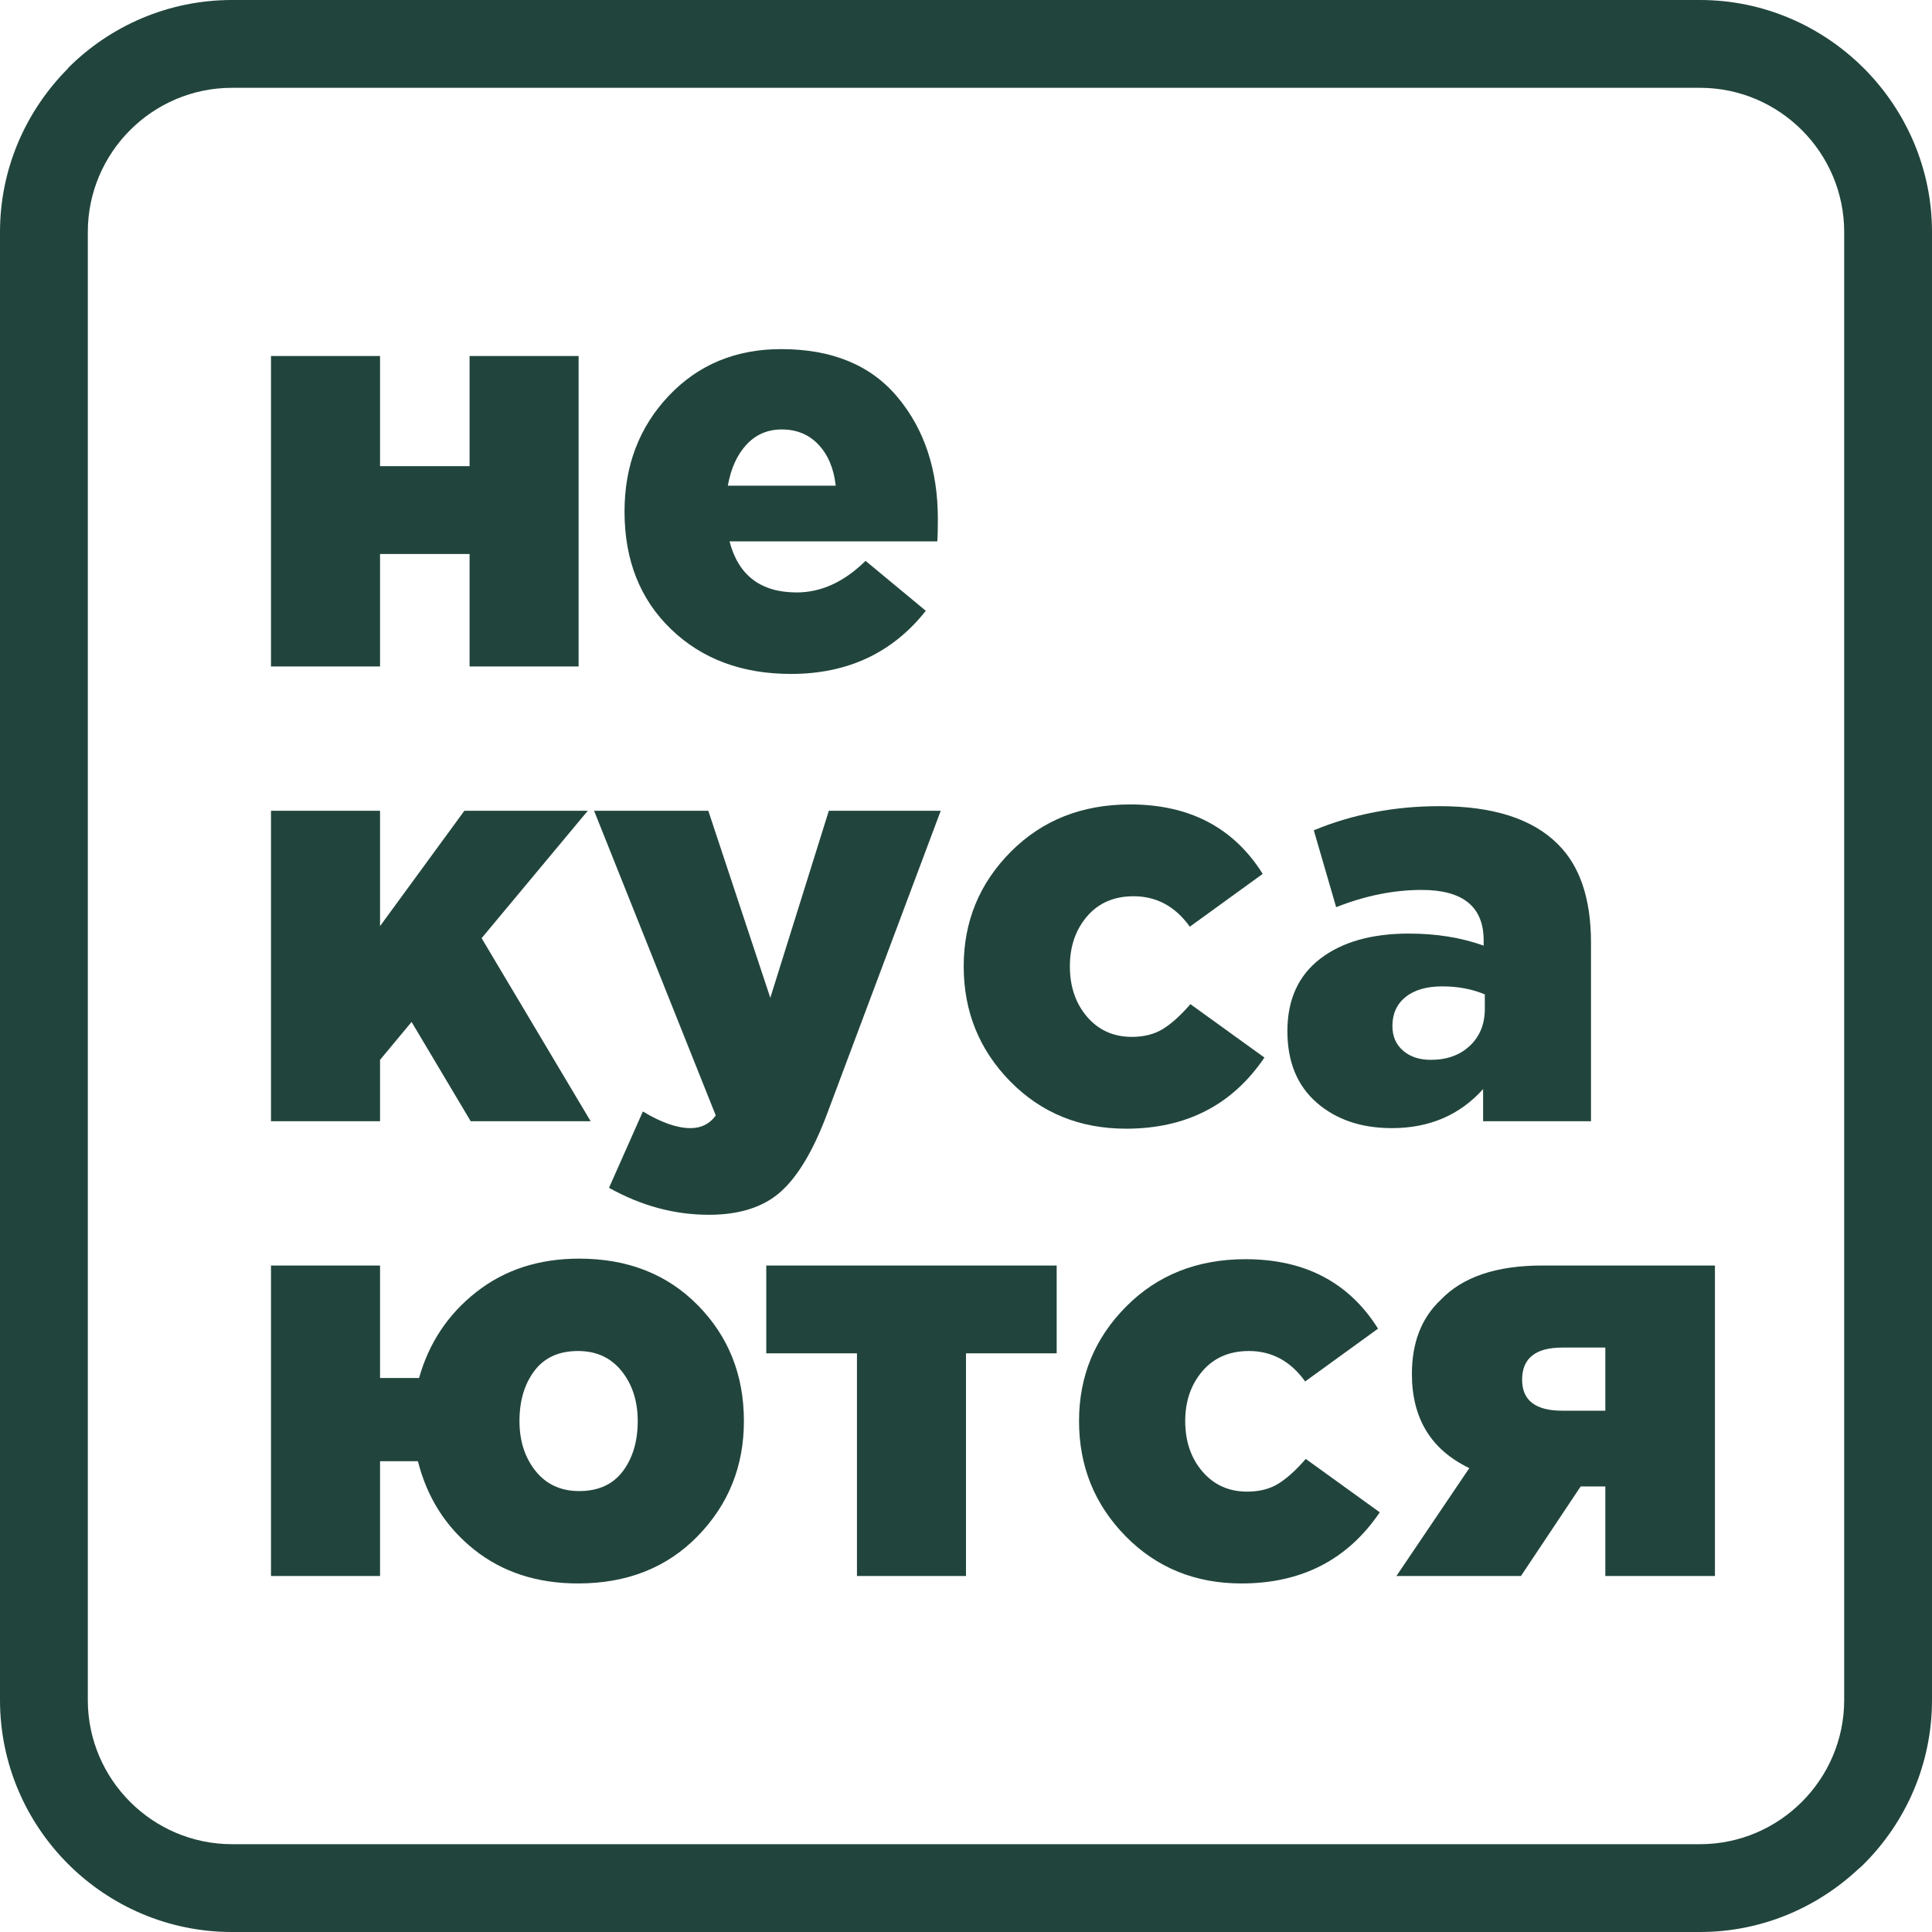
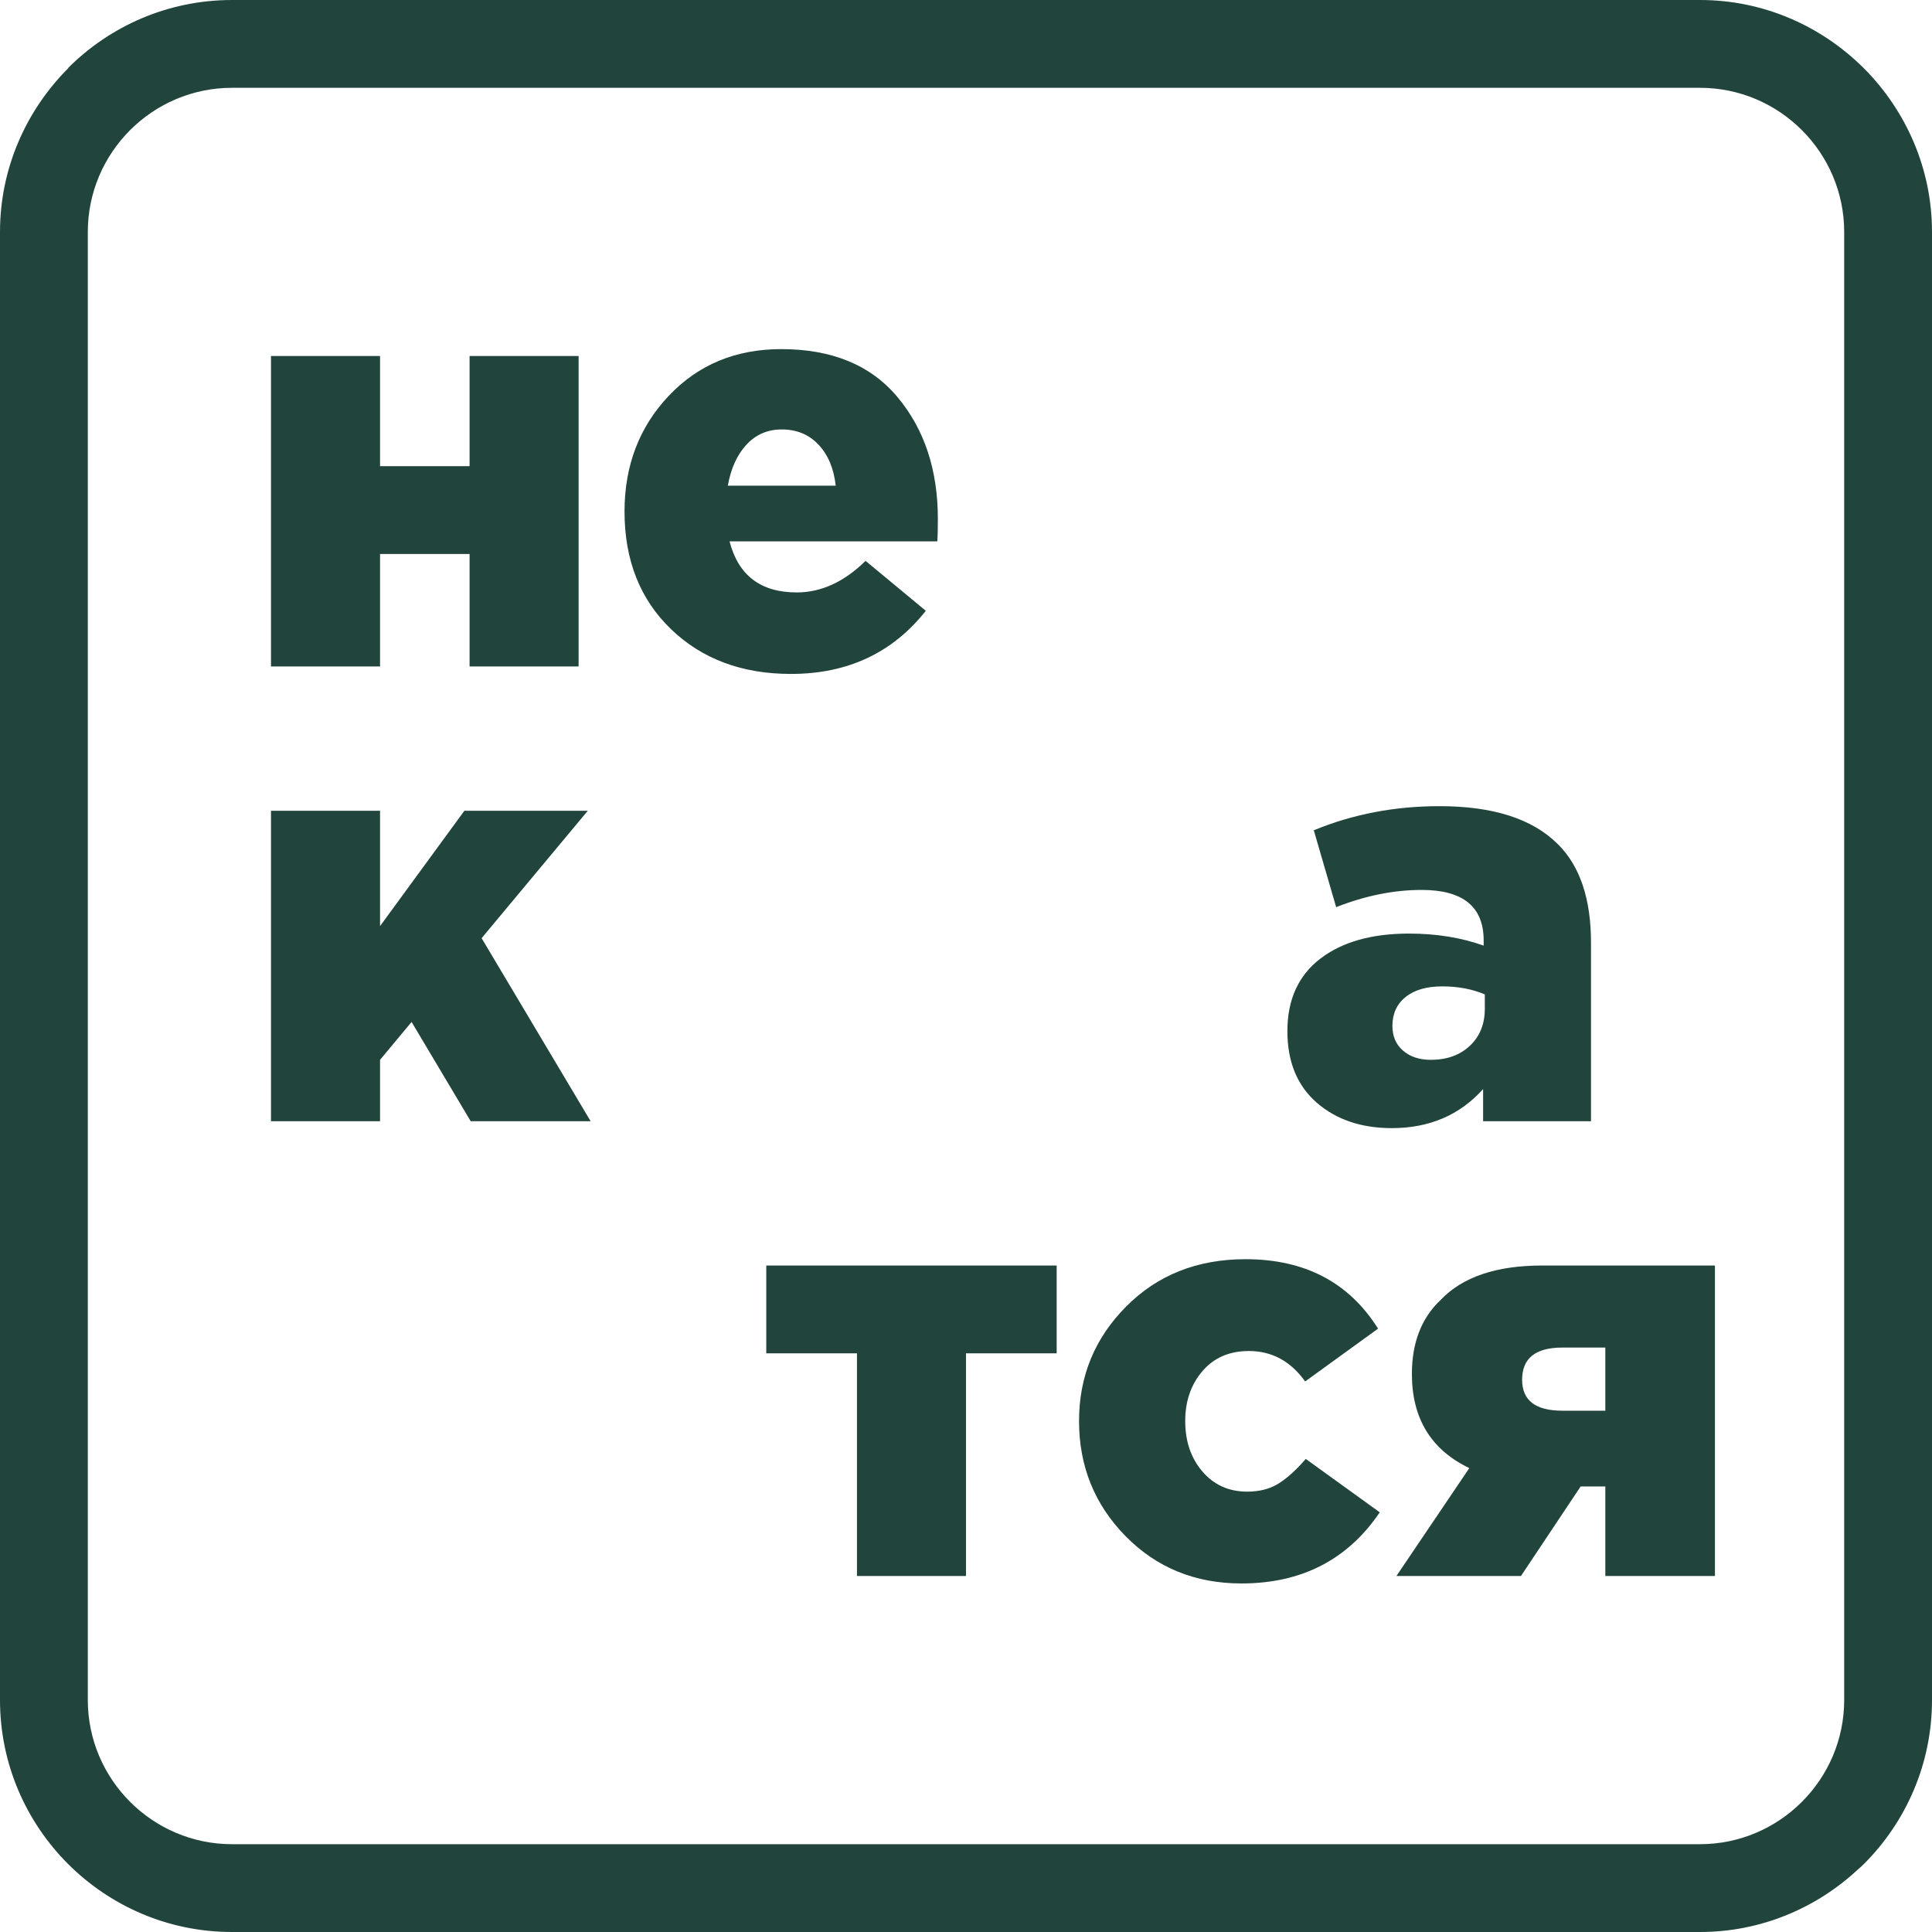
<svg xmlns="http://www.w3.org/2000/svg" viewBox="0 0 550.25 550.25" data-guides="{&quot;vertical&quot;:[],&quot;horizontal&quot;:[]}">
  <defs />
  <path fill="#21453c" stroke="none" fill-opacity="1" stroke-width="1" stroke-opacity="1" clip-rule="evenodd" color="rgb(51, 51, 51)" fill-rule="evenodd" text-rendering="geometricprecision" class="fil0" id="tSvg34c75496c" title="Path 9" d="M66.07 0C205.44 0 344.81 0 484.18 0C502.28 0 518.77 7.42 530.77 19.38C530.79 19.39 530.8 19.41 530.82 19.43C530.84 19.44 530.85 19.46 530.87 19.47C530.89 19.49 530.91 19.52 530.93 19.53C542.85 31.54 550.25 48 550.25 66.07C550.25 205.44 550.25 344.81 550.25 484.18C550.25 502.39 542.83 518.91 530.87 530.87C530.3 531.44 529.72 531.97 529.12 532.46C517.27 543.49 501.46 550.25 484.18 550.25C344.81 550.25 205.44 550.25 66.07 550.25C47.86 550.25 31.34 542.83 19.38 530.87C7.42 518.91 0 502.39 0 484.18C0 344.81 0 205.44 0 66.07C0 47.94 7.44 31.44 19.43 19.43C19.413 19.413 19.397 19.397 19.38 19.38C31.34 7.42 47.86 0 66.07 0C66.07 0 66.07 0 66.07 0M66.07 25.01C205.44 25.01 344.81 25.01 484.18 25.01C506.79 25.01 525.24 43.45 525.24 66.07C525.24 205.44 525.24 344.81 525.24 484.18C525.24 506.79 506.79 525.24 484.18 525.24C344.81 525.24 205.44 525.24 66.07 525.24C43.45 525.24 25.01 506.79 25.01 484.18C25.01 344.81 25.01 205.44 25.01 66.07C25.01 43.45 43.45 25.01 66.07 25.01Z" />
  <path fill="#21453c" stroke="none" fill-opacity="1" stroke-width="1" stroke-opacity="1" clip-rule="evenodd" color="rgb(51, 51, 51)" text-rendering="geometricprecision" class="fil1" id="tSvg2b4a6dd0ff" title="Path 10" d="M77.18 189.82C77.18 160.343 77.18 130.867 77.18 101.39C87.533 101.39 97.887 101.39 108.24 101.39C108.24 111.85 108.24 122.31 108.24 132.77C116.74 132.77 125.24 132.77 133.74 132.77C133.74 122.31 133.74 111.85 133.74 101.39C144.09 101.39 154.44 101.39 164.79 101.39C164.79 130.867 164.79 160.343 164.79 189.82C154.44 189.82 144.09 189.82 133.74 189.82C133.74 179.14 133.74 168.46 133.74 157.78C125.24 157.78 116.74 157.78 108.24 157.78C108.24 168.46 108.24 179.14 108.24 189.82C97.887 189.82 87.533 189.82 77.18 189.82" />
  <path fill="#21453c" stroke="none" fill-opacity="1" stroke-width="1" stroke-opacity="1" clip-rule="evenodd" color="rgb(51, 51, 51)" text-rendering="geometricprecision" id="tSvg1783e4b4494" class="fil1" title="Path 11" d="M225.27 191.94C211.32 191.94 199.93 187.69 191.11 179.19C182.28 170.69 177.87 159.52 177.87 145.68C177.87 132.61 182.06 121.63 190.45 112.75C198.85 103.87 209.52 99.43 222.49 99.43C236.98 99.43 248.05 104 255.67 113.16C263.3 122.31 267.11 133.86 267.11 147.81C267.11 150.64 267.06 152.77 266.95 154.19C247.227 154.19 227.503 154.19 207.78 154.19C210.29 163.88 216.66 168.73 226.91 168.73C233.88 168.73 240.42 165.73 246.52 159.74C252.24 164.48 257.96 169.22 263.68 173.96C254.2 185.95 241.4 191.94 225.27 191.94ZM207.29 138.33C217.533 138.33 227.777 138.33 238.02 138.33C237.48 133.43 235.84 129.53 233.11 126.64C230.39 123.75 226.91 122.31 222.65 122.31C218.62 122.31 215.27 123.75 212.6 126.64C209.93 129.53 208.16 133.43 207.29 138.33Z" />
  <path fill="#21453c" stroke="none" fill-opacity="1" stroke-width="1" stroke-opacity="1" clip-rule="evenodd" color="rgb(51, 51, 51)" text-rendering="geometricprecision" id="tSvg10230ef9680" class="fil1" title="Path 12" d="M77.18 319.34C77.18 289.863 77.18 260.387 77.18 230.91C87.533 230.91 97.887 230.91 108.24 230.91C108.24 241.86 108.24 252.81 108.24 263.76C116.247 252.81 124.253 241.86 132.26 230.91C143.977 230.91 155.693 230.91 167.41 230.91C157.33 243.007 147.25 255.103 137.17 267.2C147.52 284.58 157.87 301.96 168.22 319.34C156.833 319.34 145.447 319.34 134.06 319.34C128.447 309.913 122.833 300.487 117.22 291.06C114.227 294.657 111.233 298.253 108.24 301.85C108.24 307.68 108.24 313.51 108.24 319.34C97.887 319.34 87.533 319.34 77.18 319.34" />
-   <path fill="#21453c" stroke="none" fill-opacity="1" stroke-width="1" stroke-opacity="1" clip-rule="evenodd" color="rgb(51, 51, 51)" text-rendering="geometricprecision" id="tSvg1066eafdad3" class="fil1" title="Path 13" d="M201.9 345.98C192.09 345.98 182.61 343.42 173.45 338.3C176.667 331.053 179.883 323.807 183.1 316.56C188.33 319.72 192.85 321.3 196.66 321.3C199.72 321.3 202.11 320.1 203.86 317.7C192.307 288.77 180.753 259.84 169.2 230.91C180.043 230.91 190.887 230.91 201.73 230.91C207.617 248.67 213.503 266.43 219.39 284.19C224.947 266.43 230.503 248.67 236.06 230.91C246.683 230.91 257.307 230.91 267.93 230.91C257.143 259.677 246.357 288.443 235.57 317.21C231.65 327.67 227.23 335.08 222.33 339.44C217.42 343.8 210.61 345.98 201.9 345.98Z" />
-   <path fill="#21453c" stroke="none" fill-opacity="1" stroke-width="1" stroke-opacity="1" clip-rule="evenodd" color="rgb(51, 51, 51)" text-rendering="geometricprecision" id="tSvgd24692c934" class="fil1" title="Path 14" d="M320.73 321.46C307.54 321.46 296.54 316.97 287.71 307.98C278.89 298.99 274.47 288.06 274.47 275.21C274.47 262.46 278.94 251.59 287.87 242.6C296.81 233.61 308.14 229.11 321.87 229.11C338.76 229.11 351.35 235.7 359.63 248.89C352.71 253.903 345.79 258.917 338.87 263.93C334.73 258.15 329.39 255.26 322.85 255.26C317.3 255.26 312.88 257.17 309.61 260.98C306.34 264.8 304.71 269.54 304.71 275.21C304.71 280.98 306.34 285.78 309.61 289.59C312.88 293.4 317.13 295.31 322.36 295.31C325.85 295.31 328.82 294.55 331.27 293.02C333.72 291.5 336.31 289.15 339.04 285.99C346.067 291.06 353.093 296.13 360.12 301.2C350.97 314.71 337.84 321.46 320.73 321.46Z" />
  <path fill="#21453c" stroke="none" fill-opacity="1" stroke-width="1" stroke-opacity="1" clip-rule="evenodd" color="rgb(51, 51, 51)" text-rendering="geometricprecision" id="tSvg51e3331937" class="fil1" title="Path 15" d="M396.41 321.3C387.69 321.3 380.55 318.87 374.99 314.03C369.44 309.18 366.66 302.39 366.66 293.68C366.66 284.74 369.76 277.88 375.98 273.08C382.19 268.29 390.63 265.89 401.31 265.89C409.05 265.89 416.13 267.03 422.56 269.32C422.56 268.83 422.56 268.34 422.56 267.85C422.56 258.26 416.68 253.46 404.91 253.46C396.95 253.46 388.83 255.1 380.55 258.37C378.427 251.07 376.303 243.77 374.18 236.47C385.29 231.89 397.23 229.6 409.97 229.6C425.23 229.6 436.45 233.2 443.65 240.39C449.97 246.6 453.13 255.97 453.13 268.5C453.13 285.447 453.13 302.393 453.13 319.34C442.887 319.34 432.643 319.34 422.4 319.34C422.4 316.287 422.4 313.233 422.4 310.18C415.75 317.59 407.09 321.3 396.41 321.3ZM407.52 301.85C412.1 301.85 415.8 300.51 418.64 297.84C421.47 295.17 422.89 291.66 422.89 287.3C422.89 285.94 422.89 284.58 422.89 283.22C419.29 281.69 415.26 280.93 410.79 280.93C406.32 280.93 402.84 281.93 400.33 283.95C397.82 285.97 396.57 288.72 396.57 292.2C396.57 295.15 397.58 297.49 399.6 299.23C401.61 300.98 404.25 301.85 407.52 301.85C407.52 301.85 407.52 301.85 407.52 301.85" />
-   <path fill="#21453c" stroke="none" fill-opacity="1" stroke-width="1" stroke-opacity="1" clip-rule="evenodd" color="rgb(51, 51, 51)" text-rendering="geometricprecision" id="tSvg10e9e09a4bf" class="fil1" title="Path 16" d="M164.63 450.98C152.97 450.98 143.11 447.77 135.04 441.34C126.98 434.91 121.64 426.52 119.03 416.17C115.433 416.17 111.837 416.17 108.24 416.17C108.24 427.067 108.24 437.963 108.24 448.86C97.887 448.86 87.533 448.86 77.18 448.86C77.18 419.383 77.18 389.907 77.18 360.43C87.533 360.43 97.887 360.43 108.24 360.43C108.24 371.11 108.24 381.79 108.24 392.47C111.943 392.47 115.647 392.47 119.35 392.47C122.18 382.44 127.63 374.27 135.7 367.95C143.76 361.63 153.51 358.47 164.96 358.47C178.79 358.47 190.07 362.91 198.79 371.79C207.51 380.67 211.87 391.65 211.87 404.73C211.87 417.59 207.48 428.51 198.71 437.5C189.94 446.49 178.58 450.98 164.63 450.98ZM164.96 424.67C170.4 424.67 174.54 422.79 177.38 419.03C180.21 415.27 181.63 410.5 181.63 404.73C181.63 399.06 180.1 394.32 177.05 390.5C174 386.69 169.86 384.78 164.63 384.78C159.18 384.78 155.04 386.66 152.21 390.42C149.37 394.18 147.95 398.95 147.95 404.73C147.95 410.39 149.48 415.13 152.53 418.95C155.58 422.76 159.73 424.67 164.96 424.67Z" />
  <path fill="#21453c" stroke="none" fill-opacity="1" stroke-width="1" stroke-opacity="1" clip-rule="evenodd" color="rgb(51, 51, 51)" text-rendering="geometricprecision" id="tSvg5570543d8f" class="fil1" title="Path 17" d="M244.07 448.86C244.07 427.72 244.07 406.58 244.07 385.44C235.46 385.44 226.85 385.44 218.24 385.44C218.24 377.103 218.24 368.767 218.24 360.43C245.81 360.43 273.38 360.43 300.95 360.43C300.95 368.767 300.95 377.103 300.95 385.44C292.34 385.44 283.73 385.44 275.12 385.44C275.12 406.58 275.12 427.72 275.12 448.86C264.77 448.86 254.42 448.86 244.07 448.86" />
  <path fill="#21453c" stroke="none" fill-opacity="1" stroke-width="1" stroke-opacity="1" clip-rule="evenodd" color="rgb(51, 51, 51)" text-rendering="geometricprecision" id="tSvg1322e326e25" class="fil1" title="Path 18" d="M353.58 450.98C340.4 450.98 329.39 446.49 320.56 437.5C311.74 428.51 307.32 417.59 307.32 404.73C307.32 391.98 311.79 381.11 320.73 372.12C329.66 363.13 340.99 358.63 354.73 358.63C371.61 358.63 384.2 365.22 392.48 378.41C385.56 383.423 378.64 388.437 371.72 393.45C367.58 387.67 362.24 384.78 355.71 384.78C350.15 384.78 345.73 386.69 342.47 390.5C339.2 394.32 337.56 399.06 337.56 404.73C337.56 410.5 339.2 415.3 342.47 419.11C345.73 422.92 349.99 424.83 355.22 424.83C358.7 424.83 361.67 424.07 364.12 422.54C366.57 421.02 369.16 418.67 371.89 415.51C378.917 420.58 385.943 425.65 392.97 430.72C383.82 444.23 370.69 450.98 353.58 450.98Z" />
  <path fill="#21453c" stroke="none" fill-opacity="1" stroke-width="1" stroke-opacity="1" clip-rule="evenodd" color="rgb(51, 51, 51)" text-rendering="geometricprecision" id="tSvg13b9db66471" class="fil1" title="Path 19" d="M397.71 448.86C404.63 438.617 411.55 428.373 418.47 418.13C407.57 412.9 402.12 403.96 402.12 391.32C402.12 382.39 404.85 375.36 410.3 370.24C416.51 363.7 426.15 360.43 439.23 360.43C455.63 360.43 472.03 360.43 488.43 360.43C488.43 389.907 488.43 419.383 488.43 448.86C478.023 448.86 467.617 448.86 457.21 448.86C457.21 440.36 457.21 431.86 457.21 423.36C454.867 423.36 452.523 423.36 450.18 423.36C444.513 431.86 438.847 440.36 433.18 448.86C421.357 448.86 409.533 448.86 397.71 448.86ZM444.95 401.78C449.037 401.78 453.123 401.78 457.21 401.78C457.21 395.787 457.21 389.793 457.21 383.8C453.123 383.8 449.037 383.8 444.95 383.8C437.32 383.8 433.51 386.86 433.51 392.96C433.51 398.84 437.32 401.78 444.95 401.78Z" />
</svg>